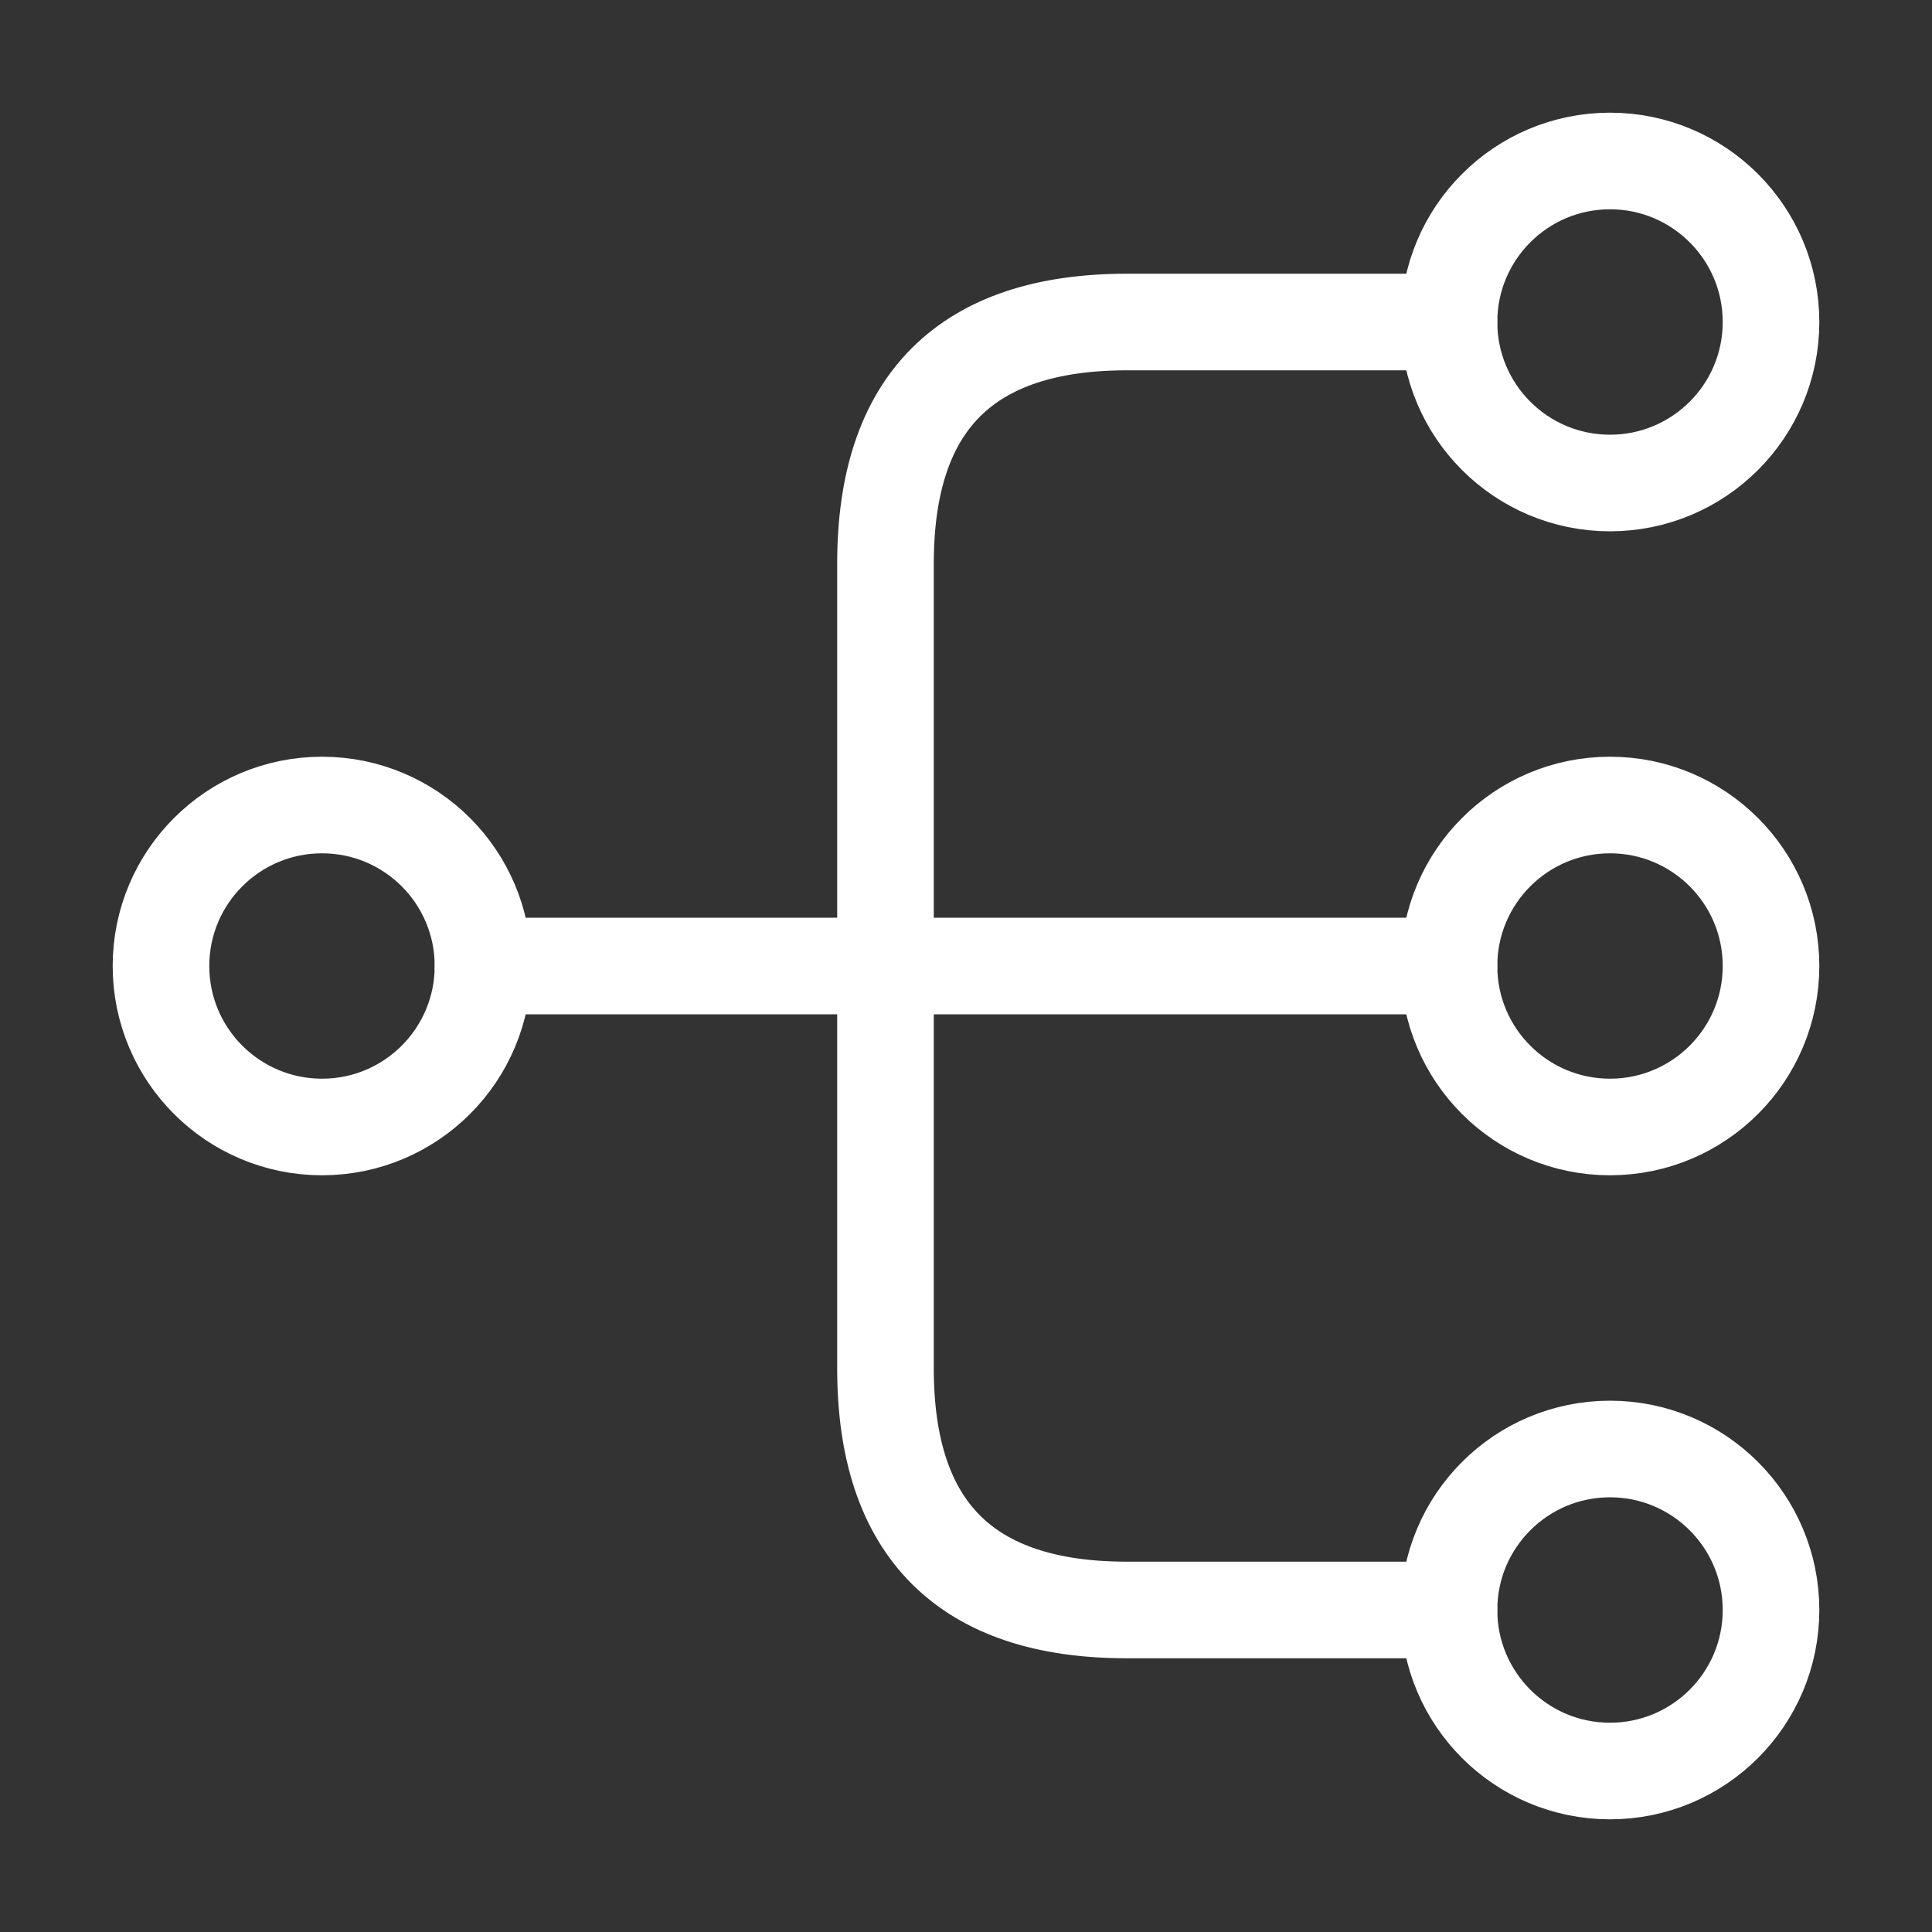
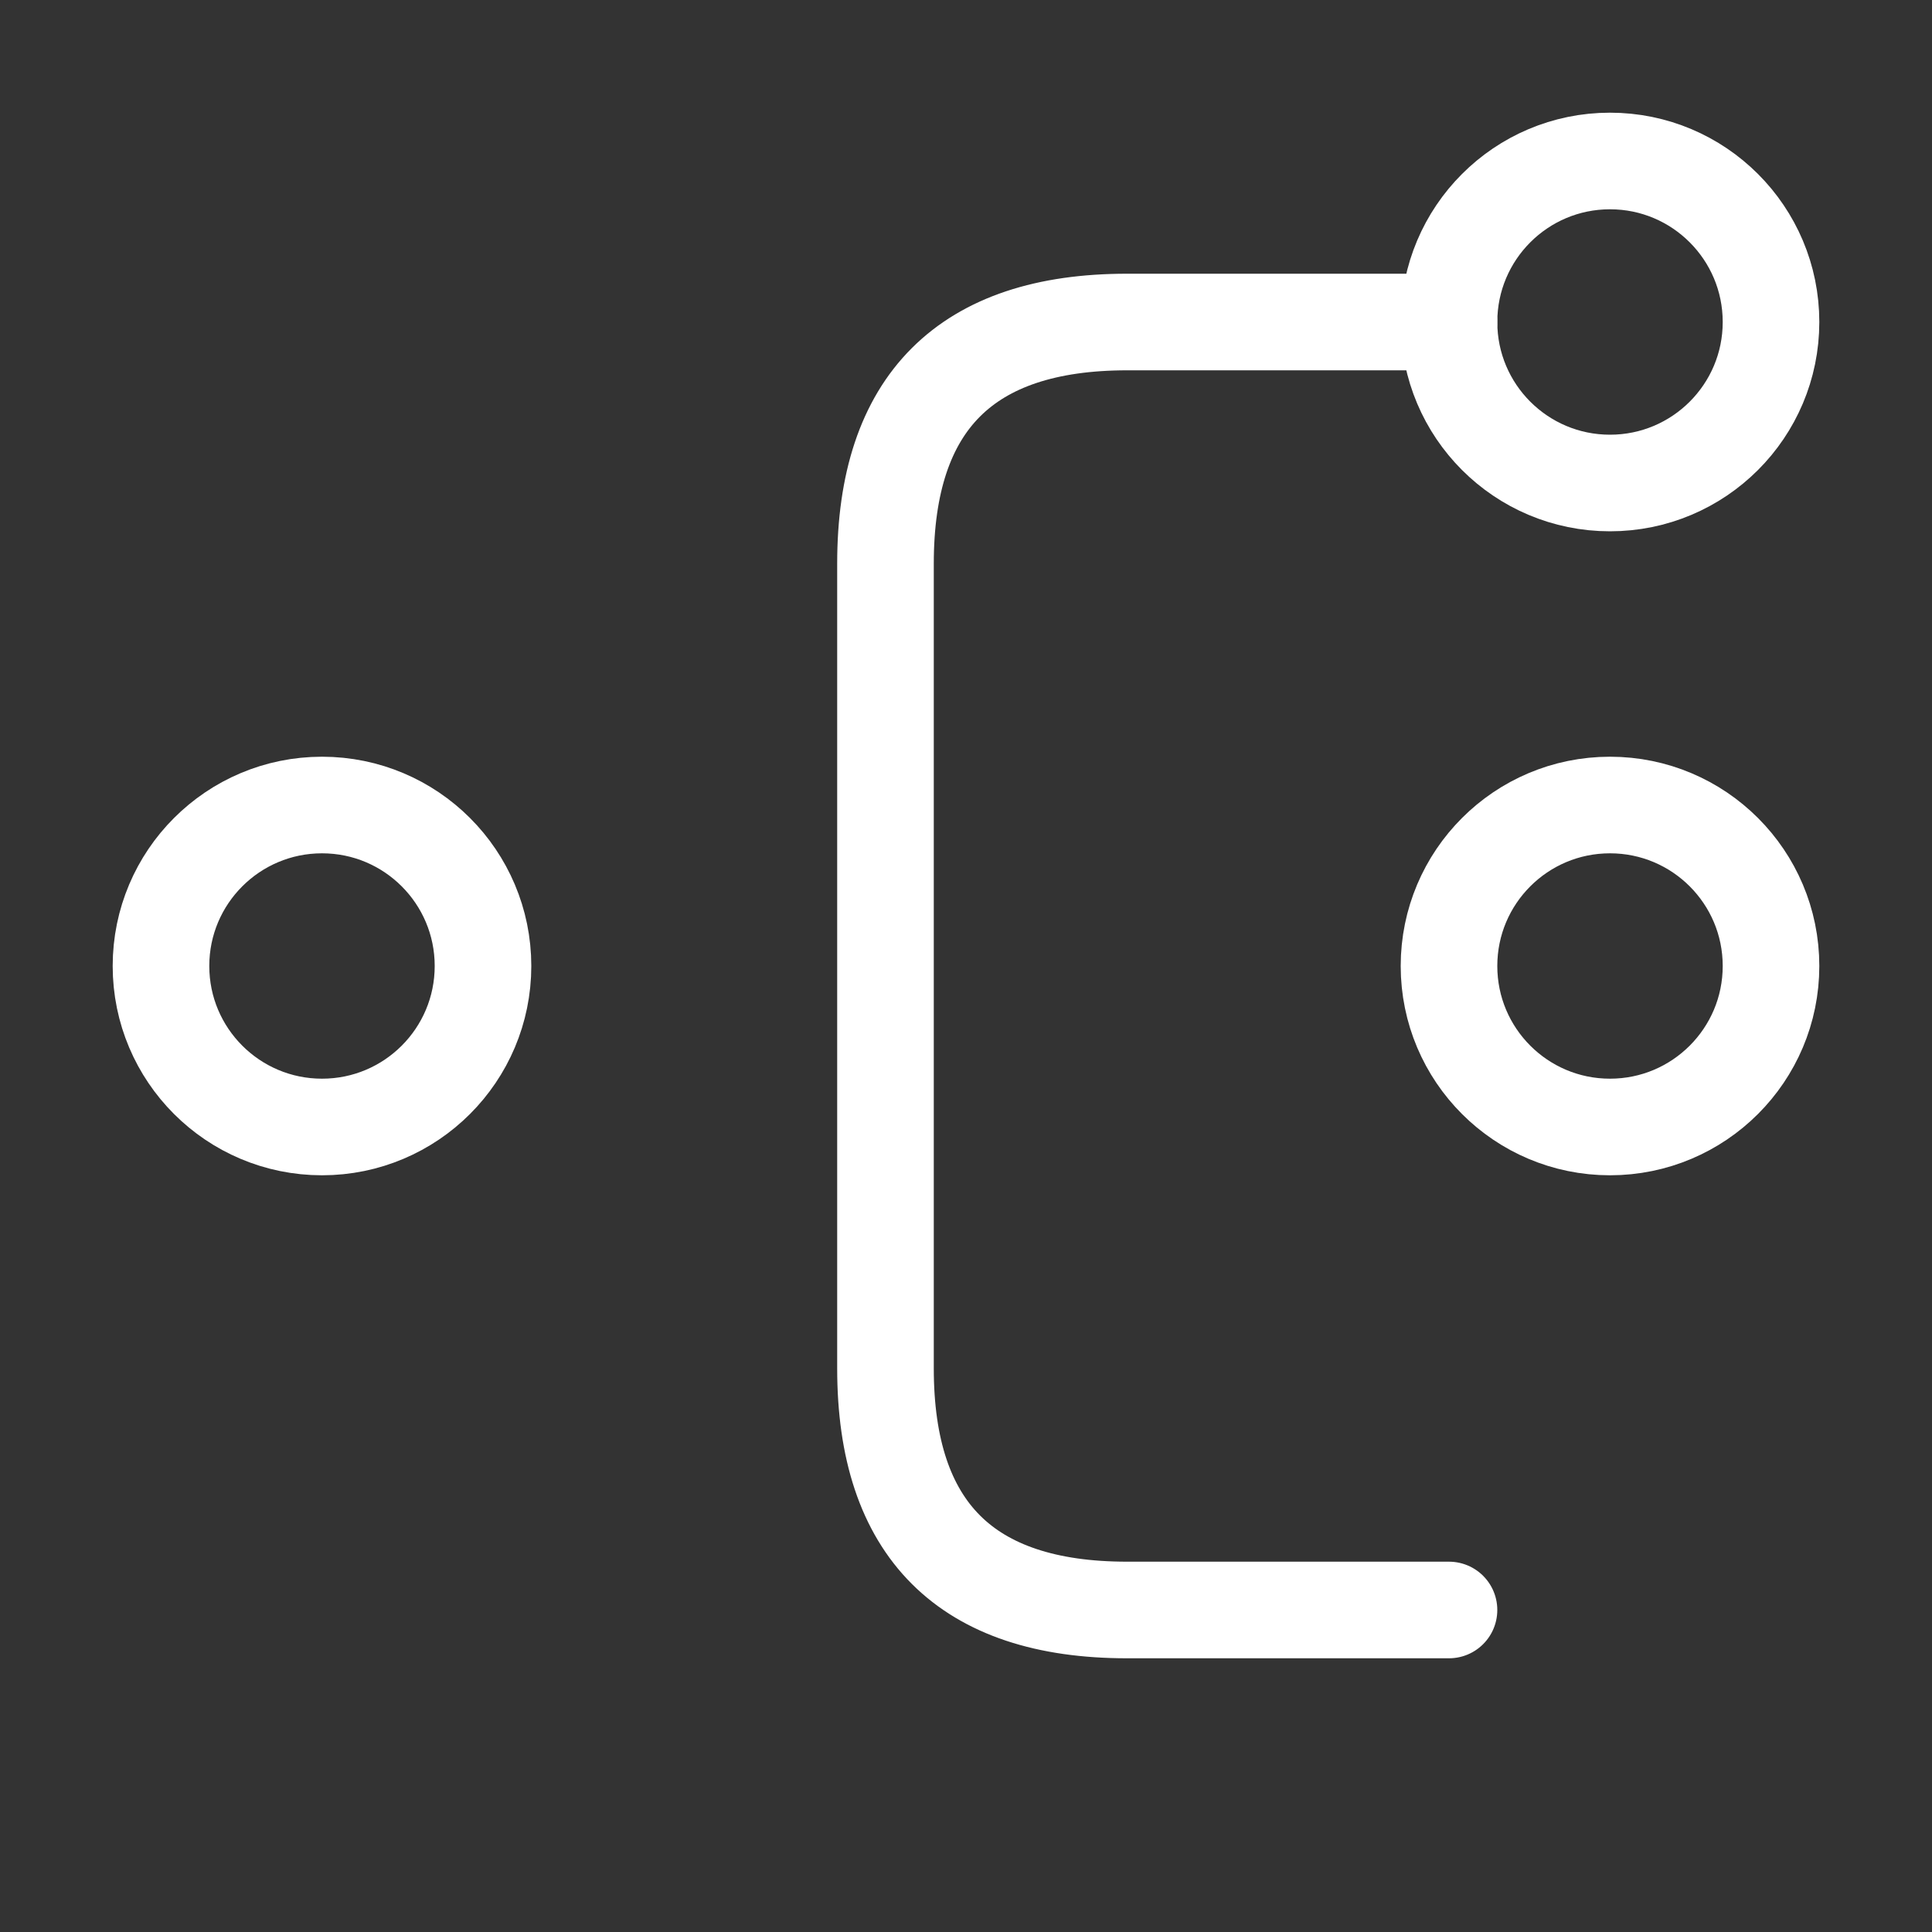
<svg xmlns="http://www.w3.org/2000/svg" width="40" height="40" viewBox="0 0 40 40" fill="none">
  <rect x="0" y="0" width="40" height="40" fill="#333333" stroke="none" />
  <path d="M33.333 23.333C35.174 23.333 36.667 21.841 36.667 20C36.667 18.159 35.174 16.667 33.333 16.667C31.492 16.667 30 18.159 30 20C30 21.841 31.492 23.333 33.333 23.333Z" stroke="white" stroke-width="2" stroke-linecap="round" stroke-linejoin="round" />
  <path d="M33.333 10C35.174 10 36.667 8.508 36.667 6.667C36.667 4.826 35.174 3.333 33.333 3.333C31.492 3.333 30 4.826 30 6.667C30 8.508 31.492 10 33.333 10Z" stroke="white" stroke-width="2" stroke-linecap="round" stroke-linejoin="round" />
-   <path d="M33.333 36.667C35.174 36.667 36.667 35.174 36.667 33.333C36.667 31.492 35.174 30 33.333 30C31.492 30 30 31.492 30 33.333C30 35.174 31.492 36.667 33.333 36.667Z" stroke="white" stroke-width="2" stroke-linecap="round" stroke-linejoin="round" />
  <path d="M6.667 23.333C8.508 23.333 10 21.841 10 20C10 18.159 8.508 16.667 6.667 16.667C4.826 16.667 3.333 18.159 3.333 20C3.333 21.841 4.826 23.333 6.667 23.333Z" stroke="white" stroke-width="2" stroke-linecap="round" stroke-linejoin="round" />
-   <path d="M10 20H30" stroke="white" stroke-width="2" stroke-linecap="round" stroke-linejoin="round" />
  <path d="M30 6.667H23.333C20 6.667 18.333 8.333 18.333 11.667V28.333C18.333 31.667 20 33.333 23.333 33.333H30" stroke="white" stroke-width="2" stroke-linecap="round" stroke-linejoin="round" />
</svg>